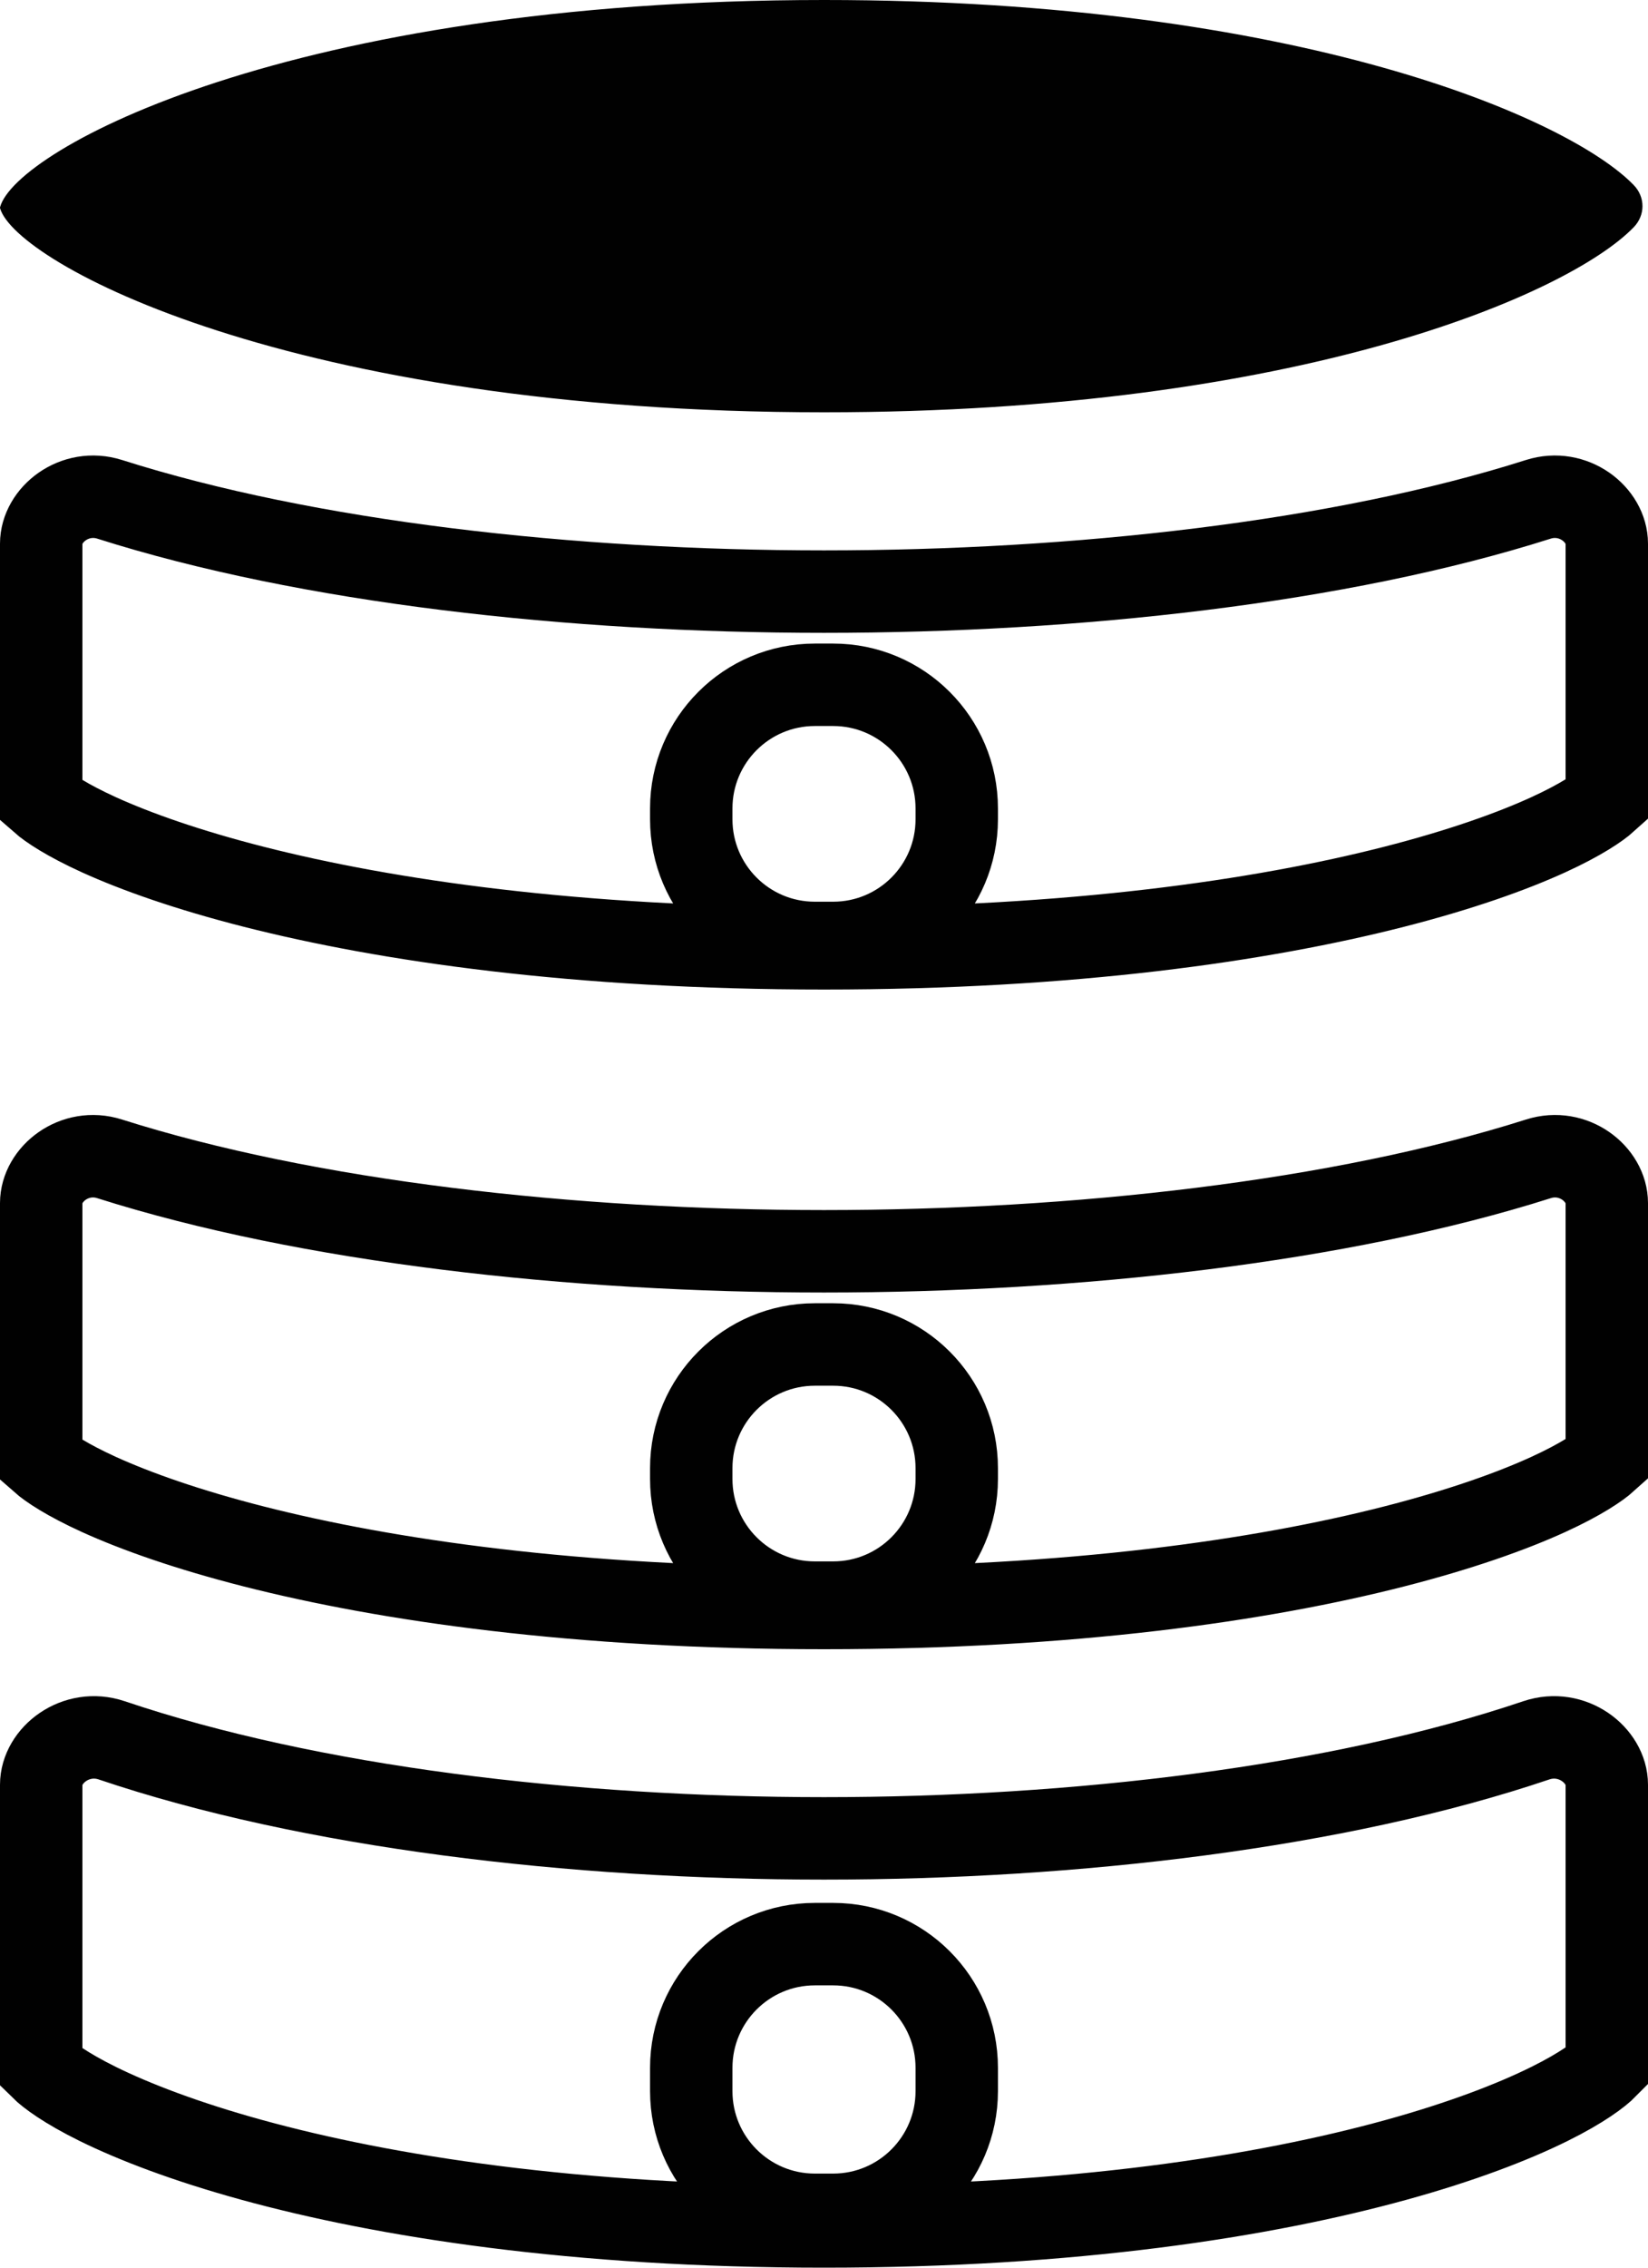
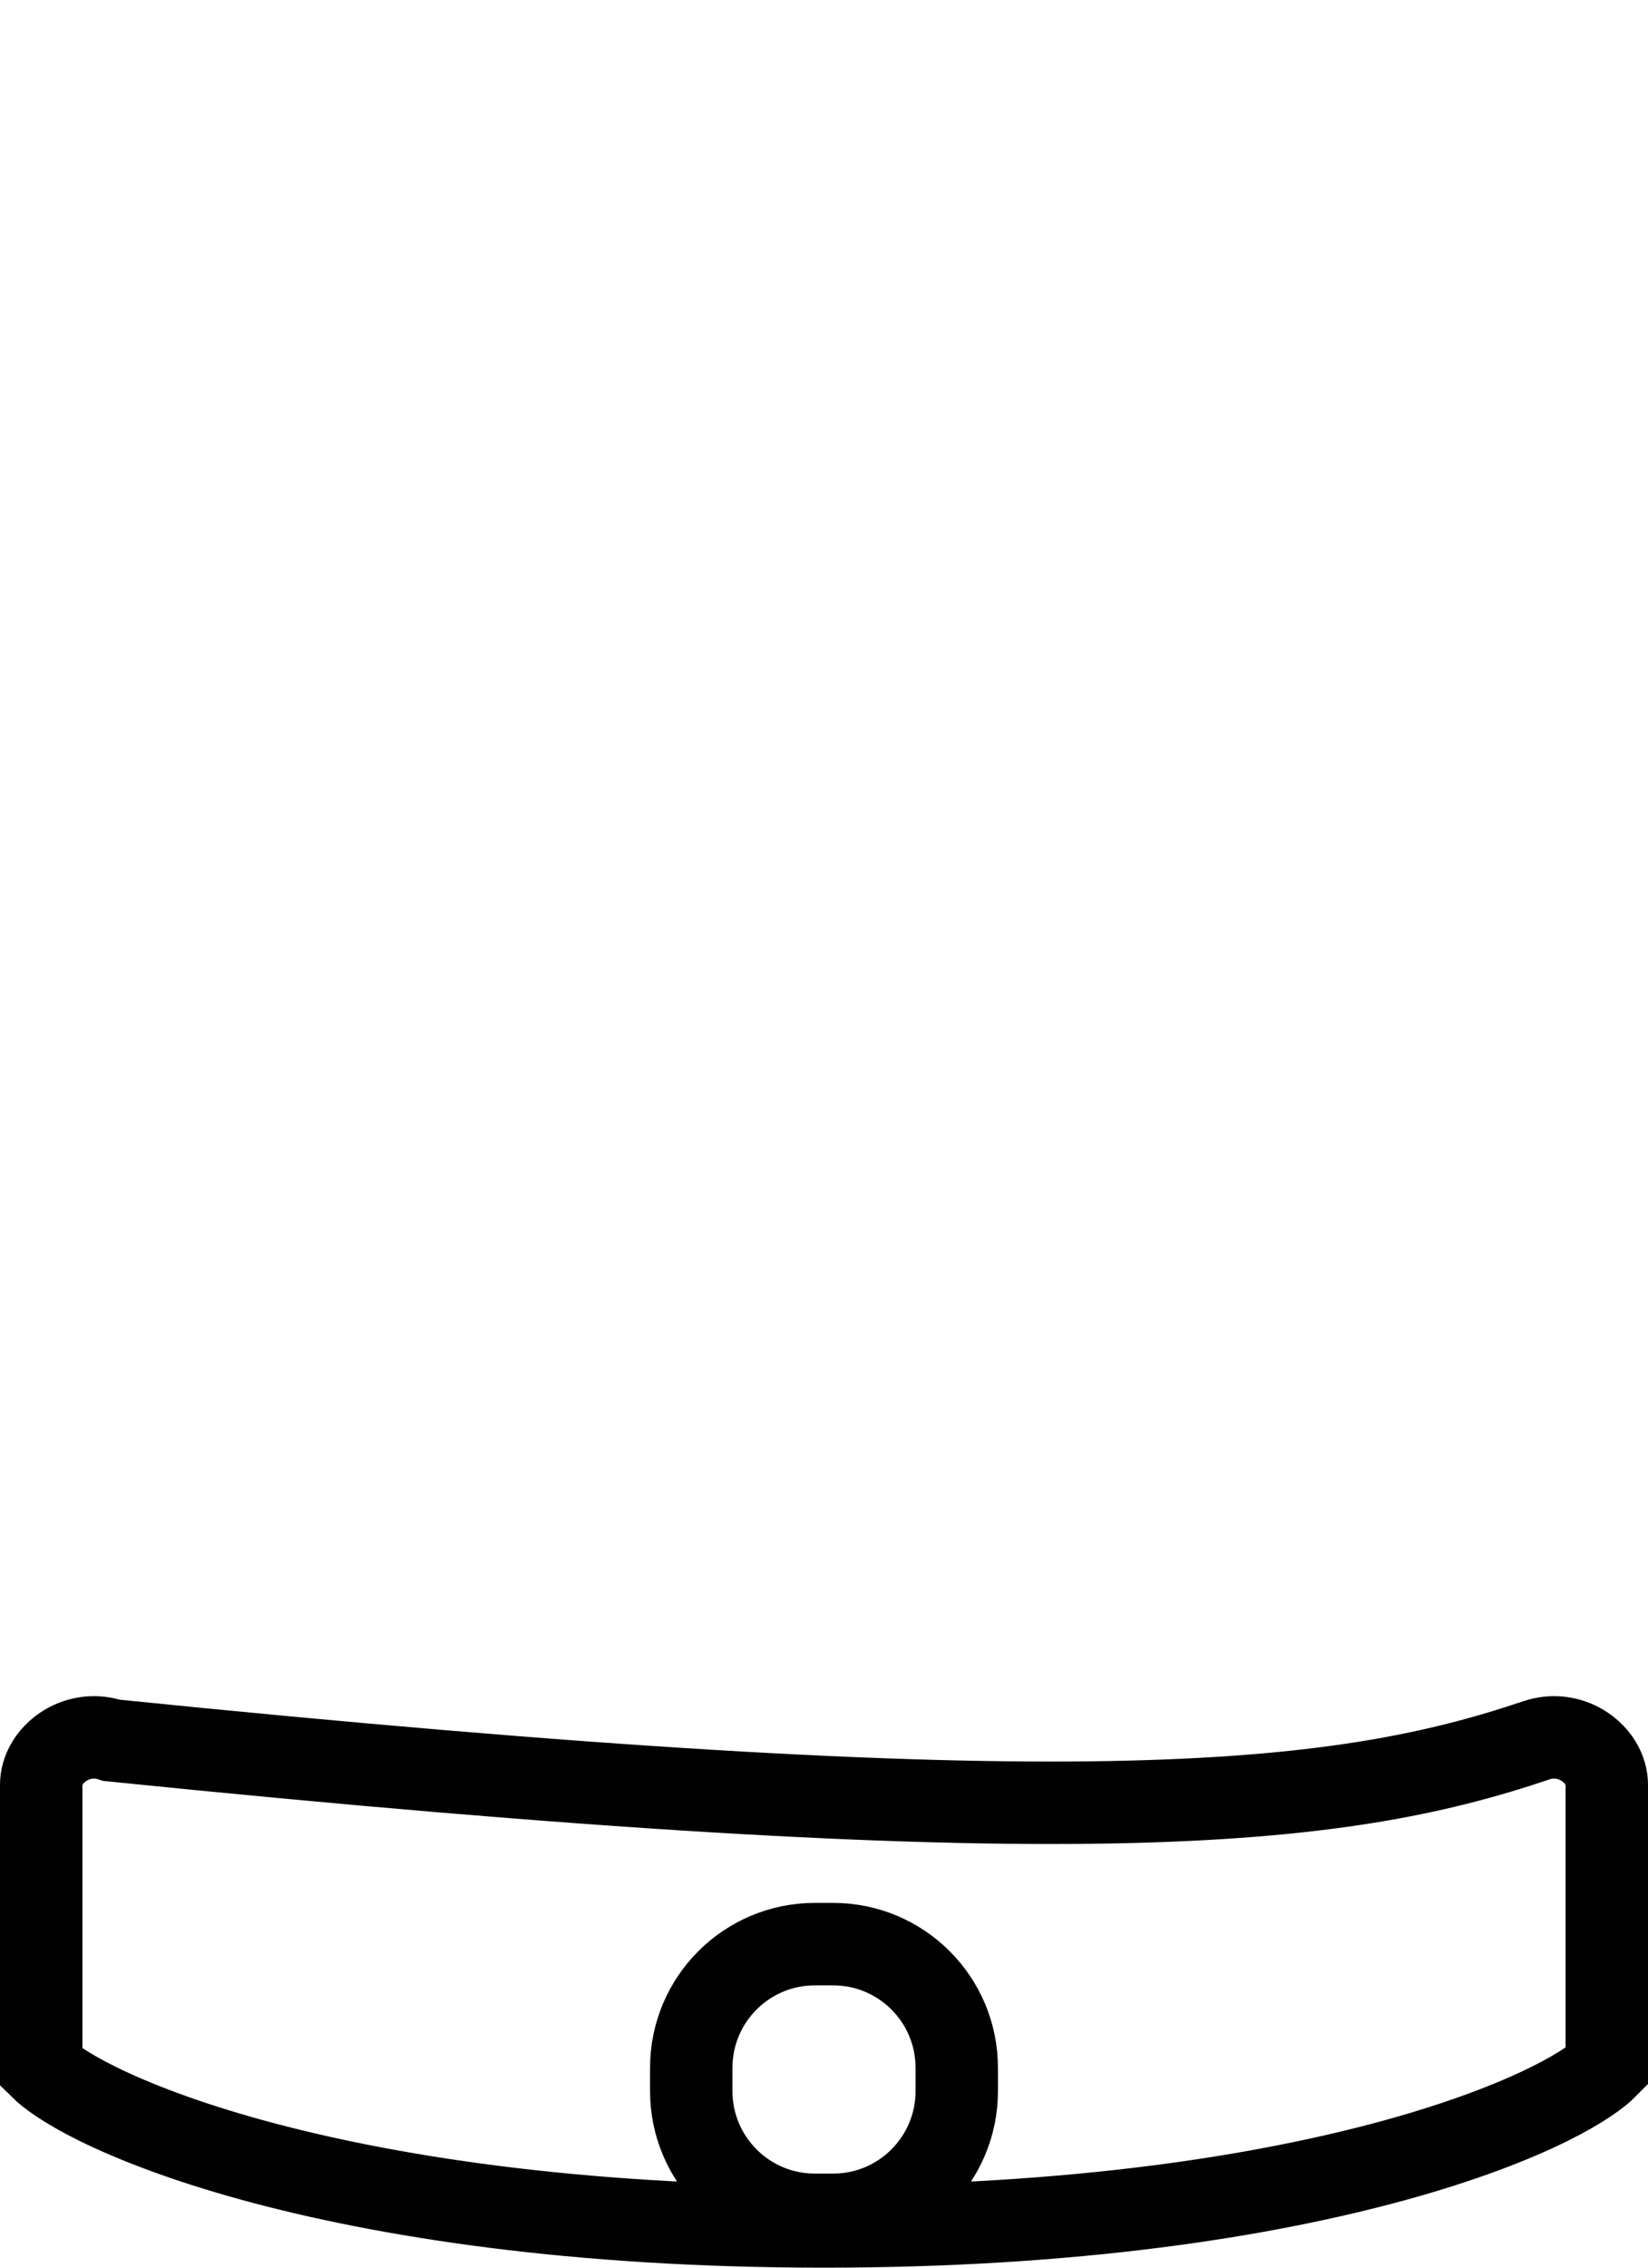
<svg xmlns="http://www.w3.org/2000/svg" width="40" height="55" viewBox="0 0 40 55" fill="none">
-   <path d="M1 43.287C1 42.572 1.841 41.917 2.711 42.21C7.526 43.836 13.906 44.588 20 44.588C26.094 44.588 32.474 43.836 37.289 42.21C38.159 41.917 39 42.572 39 43.287V50.132C39 50.133 39 50.135 39 50.136C38.828 50.311 38.408 50.632 37.612 51.027C36.726 51.466 35.484 51.945 33.877 52.388C30.664 53.273 26.043 54 20 54C13.955 54 9.328 53.27 6.112 52.386C4.502 51.943 3.259 51.465 2.373 51.029C1.589 50.642 1.172 50.329 1 50.159V43.287ZM20.222 53.718C21.879 53.718 23.222 52.374 23.222 50.718V50.153C23.222 48.496 21.879 47.153 20.222 47.153H19.778C18.121 47.153 16.778 48.496 16.778 50.153V50.718C16.778 52.374 18.121 53.718 19.778 53.718H20.222Z" stroke="#010101" stroke-width="2" />
-   <path d="M39.652 5.513C39.937 5.22 39.937 4.78 39.652 4.487C38.081 2.869 31.531 0 20 0C7.04 0 0.379 3.626 0.002 5.023C0 5.028 0 5.032 0 5.037C0 5.042 0 5.047 0.002 5.052C0.381 6.373 7.042 10 20 10C31.531 10 38.081 7.131 39.652 5.513Z" fill="#010101" />
-   <path d="M37.341 28.106C38.191 27.836 39 28.476 39 29.18V35.412C38.81 35.584 38.373 35.883 37.583 36.245C36.686 36.655 35.438 37.099 33.829 37.51C30.614 38.33 26.008 39 20 39C13.99 39 9.378 38.327 6.16 37.508C4.549 37.098 3.299 36.654 2.402 36.247C1.623 35.892 1.191 35.601 1 35.432V29.18C1 28.476 1.809 27.836 2.659 28.106C7.475 29.634 13.88 30.349 20 30.349C26.12 30.349 32.525 29.634 37.341 28.106ZM20.222 38.87C21.879 38.87 23.222 37.527 23.222 35.87V35.609C23.222 33.952 21.879 32.609 20.222 32.609H19.778C18.121 32.609 16.778 33.952 16.778 35.609V35.87C16.778 37.527 18.121 38.87 19.778 38.87H20.222Z" stroke="#010101" stroke-width="2" />
-   <path d="M37.337 12.111C38.189 11.841 39 12.482 39 13.187V19.412C38.81 19.584 38.373 19.883 37.583 20.245C36.686 20.655 35.438 21.099 33.829 21.51C30.614 22.33 26.008 23 20 23C13.99 23 9.378 22.327 6.16 21.508C4.549 21.098 3.299 20.654 2.402 20.247C1.623 19.892 1.191 19.601 1 19.433V13.187C1 12.482 1.811 11.841 2.663 12.111C7.479 13.641 13.883 14.349 20 14.349C26.117 14.349 32.521 13.641 37.337 12.111ZM20.222 22.87C21.879 22.87 23.222 21.527 23.222 19.87V19.609C23.222 17.952 21.879 16.609 20.222 16.609H19.778C18.121 16.609 16.778 17.952 16.778 19.609V19.87C16.778 21.527 18.121 22.87 19.778 22.87H20.222Z" stroke="#010101" stroke-width="2" />
+   <path d="M1 43.287C1 42.572 1.841 41.917 2.711 42.21C26.094 44.588 32.474 43.836 37.289 42.21C38.159 41.917 39 42.572 39 43.287V50.132C39 50.133 39 50.135 39 50.136C38.828 50.311 38.408 50.632 37.612 51.027C36.726 51.466 35.484 51.945 33.877 52.388C30.664 53.273 26.043 54 20 54C13.955 54 9.328 53.27 6.112 52.386C4.502 51.943 3.259 51.465 2.373 51.029C1.589 50.642 1.172 50.329 1 50.159V43.287ZM20.222 53.718C21.879 53.718 23.222 52.374 23.222 50.718V50.153C23.222 48.496 21.879 47.153 20.222 47.153H19.778C18.121 47.153 16.778 48.496 16.778 50.153V50.718C16.778 52.374 18.121 53.718 19.778 53.718H20.222Z" stroke="#010101" stroke-width="2" />
</svg>